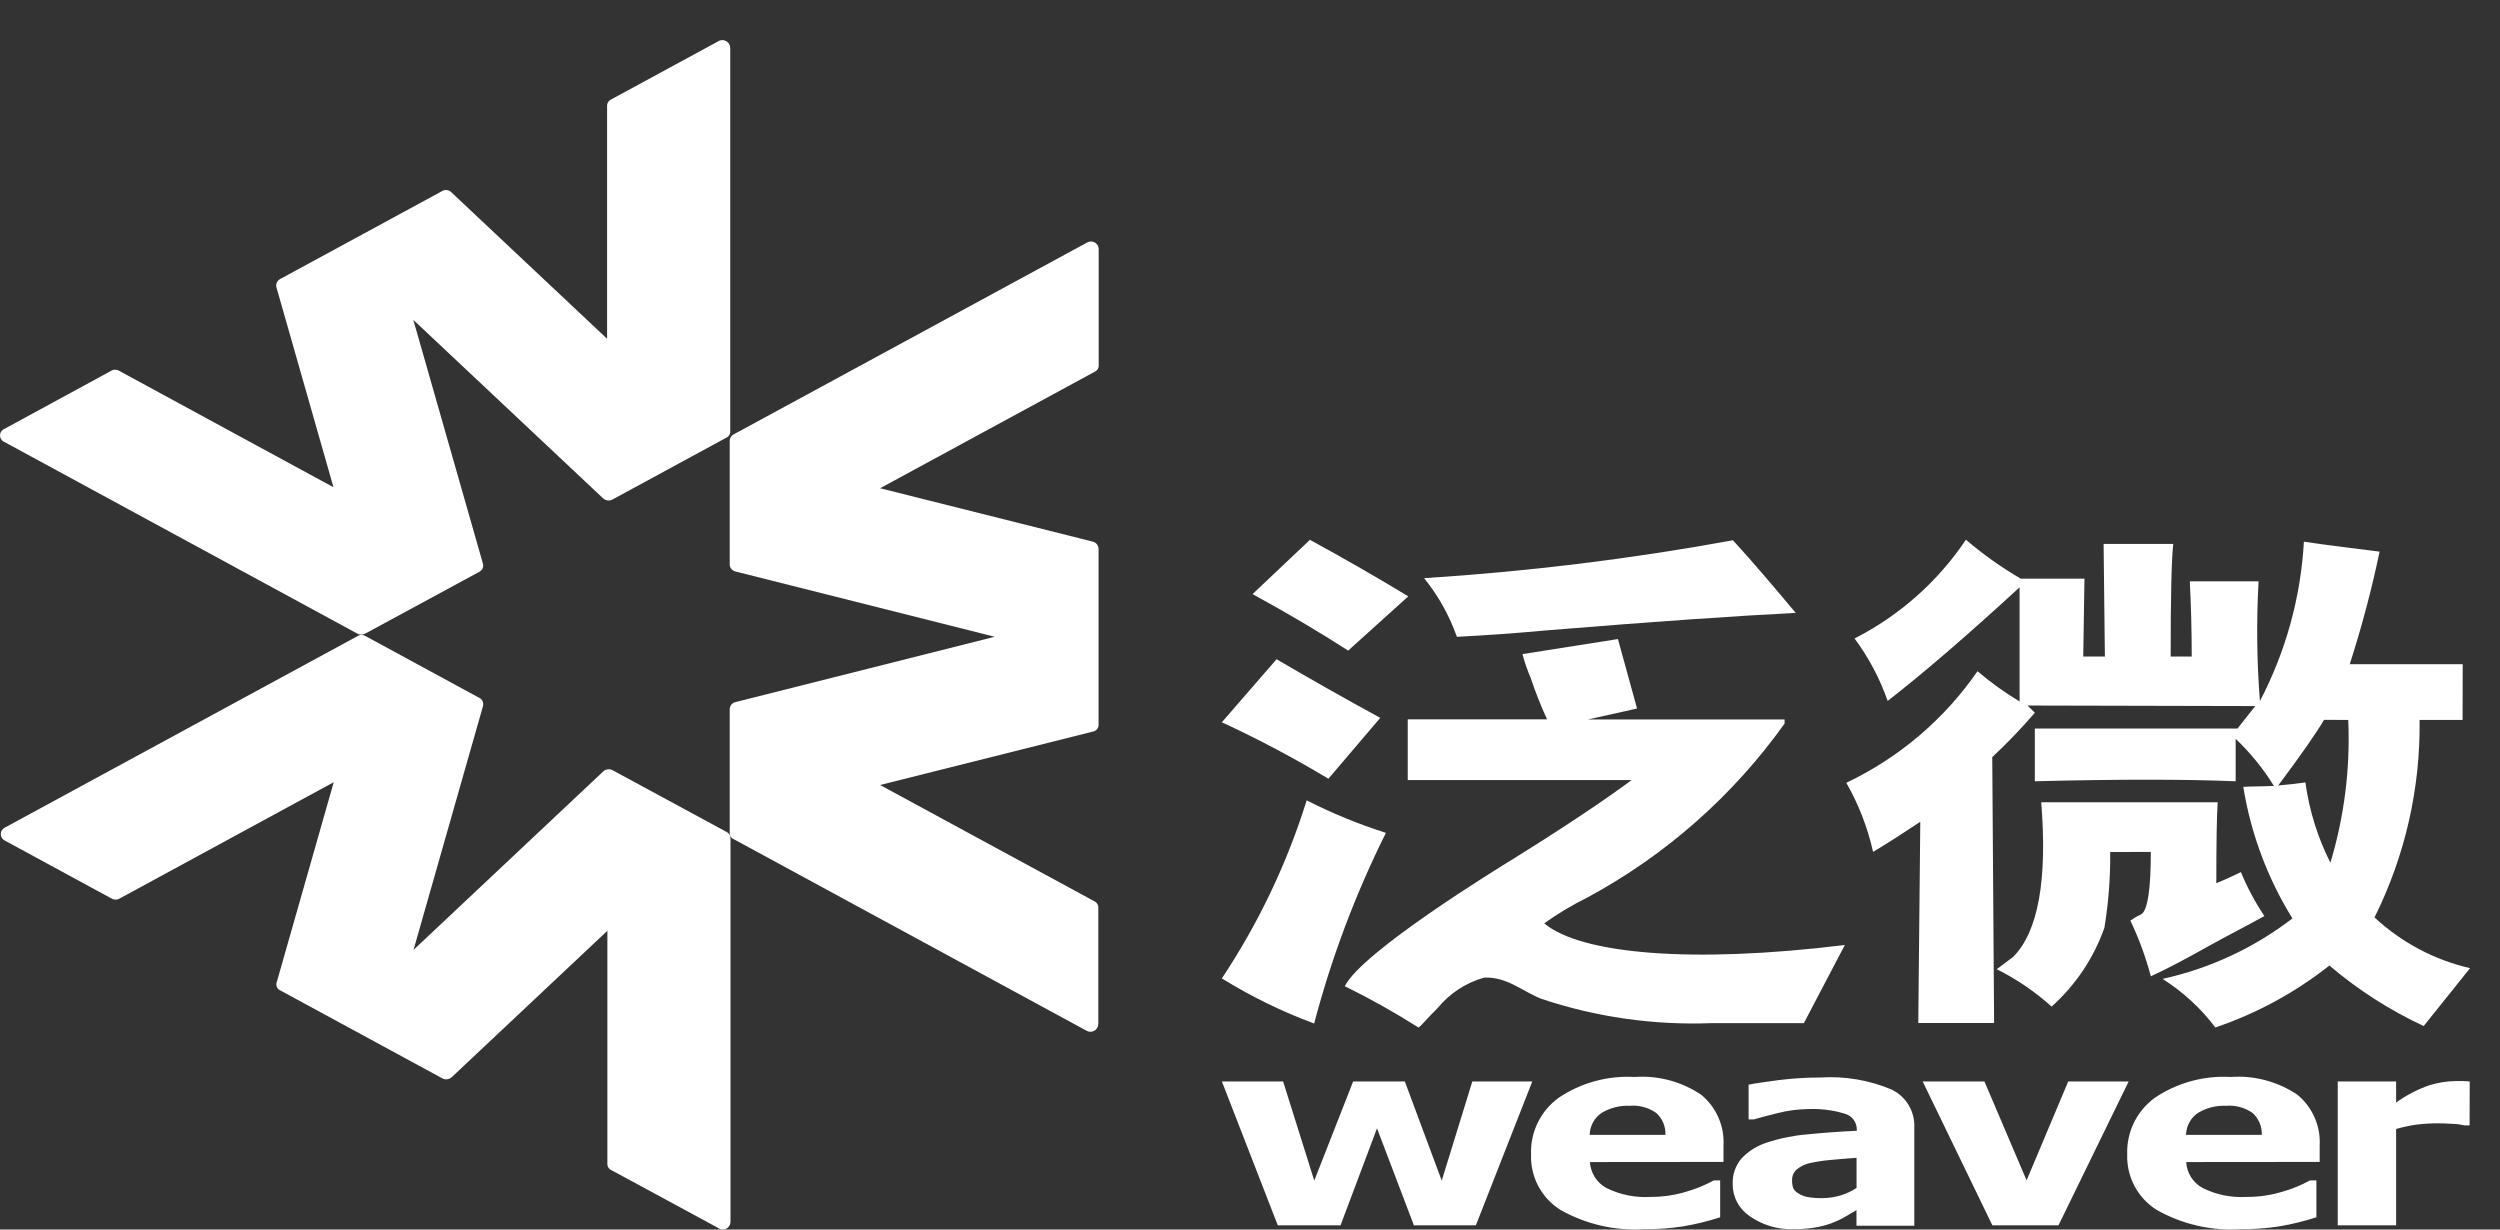
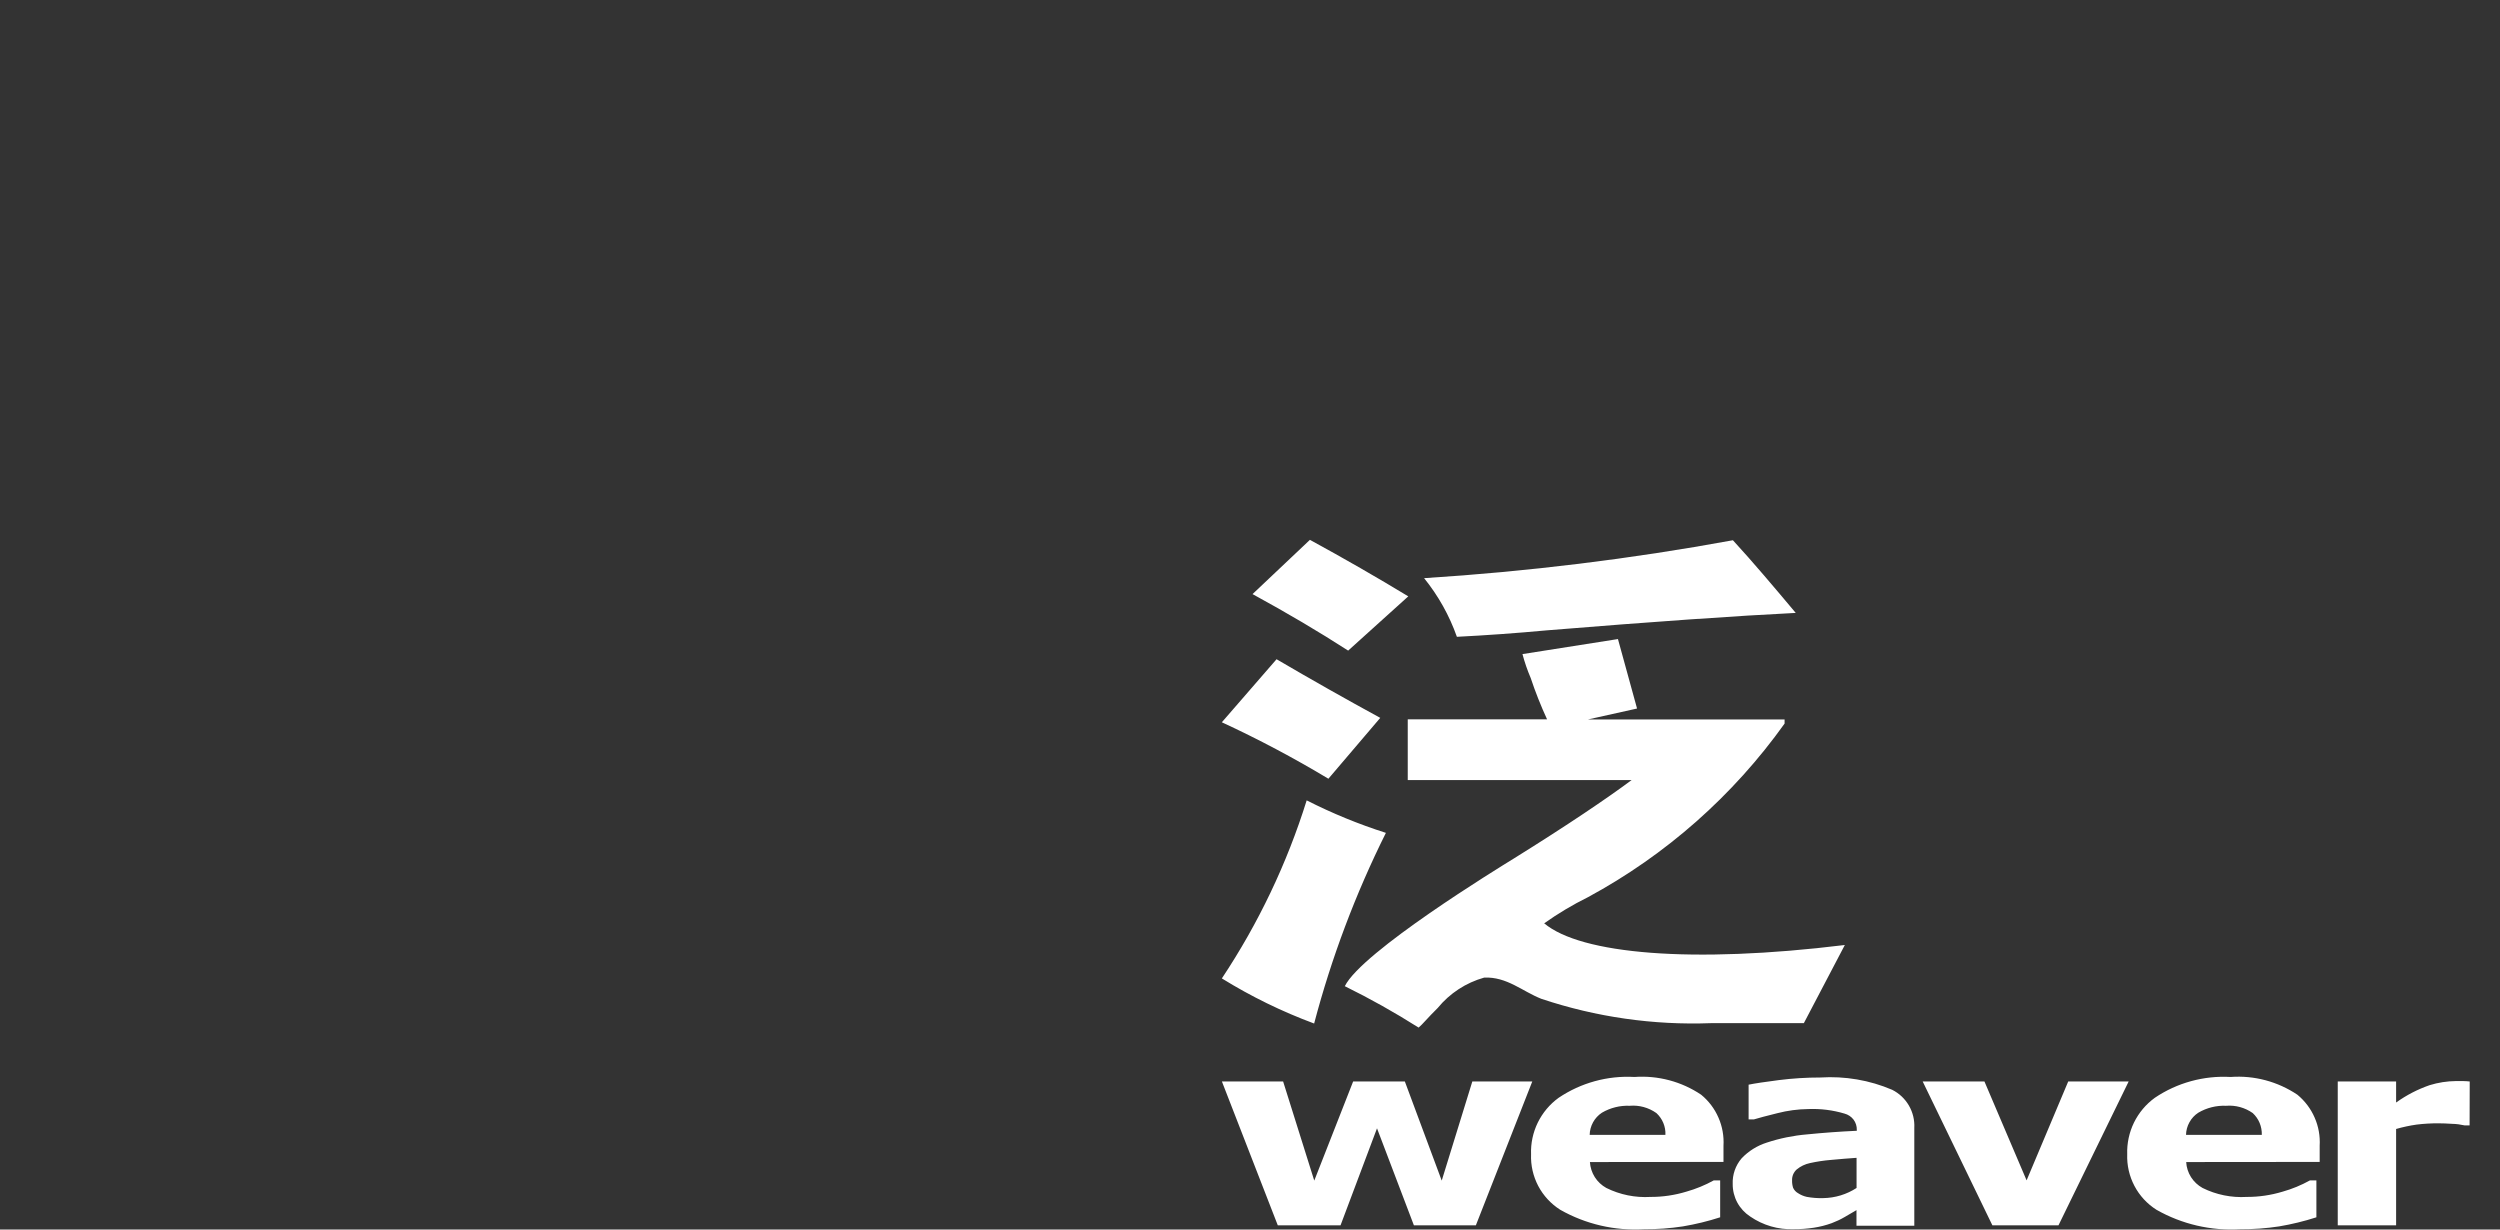
<svg xmlns="http://www.w3.org/2000/svg" width="61" height="30" viewBox="0 0 61 30" fill="none">
  <rect x="0" y="0" width="61" height="30" fill="#333333" stroke="none" />
-   <path fill-rule="evenodd" clip-rule="evenodd" d="M17.519 1.011L14.913 2.426C14.881 2.441 14.855 2.464 14.837 2.494C14.819 2.524 14.81 2.559 14.813 2.593V8.266L11.022 4.7C10.992 4.666 10.95 4.644 10.905 4.638C10.859 4.632 10.813 4.643 10.776 4.669L6.842 6.805C6.803 6.824 6.772 6.856 6.754 6.896C6.737 6.935 6.735 6.98 6.748 7.021L8.137 11.889L2.907 9.048C2.875 9.029 2.839 9.02 2.803 9.021C2.766 9.022 2.731 9.033 2.701 9.054L0.109 10.464C0.078 10.476 0.051 10.498 0.032 10.525C0.012 10.552 0.002 10.584 0 10.617C-0.001 10.65 0.007 10.683 0.024 10.712C0.041 10.74 0.066 10.764 0.096 10.778L8.715 15.458C8.745 15.476 8.78 15.485 8.815 15.485C8.85 15.485 8.884 15.476 8.915 15.458L11.685 13.958C11.722 13.942 11.753 13.913 11.771 13.877C11.79 13.84 11.794 13.798 11.785 13.758L10.085 7.805L14.712 12.156C14.744 12.187 14.785 12.206 14.829 12.211C14.873 12.216 14.918 12.206 14.956 12.182L17.718 10.682C17.749 10.67 17.775 10.648 17.793 10.619C17.811 10.591 17.82 10.558 17.818 10.524V1.18C17.819 1.145 17.811 1.109 17.794 1.078C17.777 1.047 17.751 1.021 17.72 1.003C17.689 0.986 17.654 0.977 17.618 0.979C17.583 0.98 17.548 0.991 17.519 1.011ZM0.114 20.508L2.72 21.923C2.75 21.942 2.784 21.951 2.82 21.951C2.855 21.951 2.889 21.942 2.92 21.923L8.143 19.086L6.755 23.956C6.746 23.977 6.742 23.998 6.743 24.02C6.743 24.043 6.748 24.064 6.757 24.084C6.766 24.104 6.778 24.123 6.794 24.138C6.81 24.153 6.829 24.165 6.85 24.172L10.784 26.307C10.822 26.331 10.867 26.34 10.912 26.334C10.957 26.329 10.998 26.308 11.03 26.276L14.82 22.711V28.393C14.818 28.429 14.828 28.464 14.847 28.493C14.867 28.523 14.895 28.545 14.929 28.557L17.524 29.963C17.551 29.984 17.584 29.996 17.619 30C17.653 30.003 17.687 29.996 17.718 29.981C17.749 29.966 17.776 29.943 17.794 29.913C17.813 29.884 17.823 29.851 17.824 29.816V20.457C17.824 20.424 17.815 20.391 17.797 20.363C17.78 20.334 17.754 20.311 17.724 20.297L14.954 18.797C14.918 18.777 14.877 18.767 14.835 18.771C14.794 18.775 14.755 18.791 14.724 18.818L10.09 23.177L11.784 17.233C11.796 17.192 11.793 17.147 11.775 17.108C11.756 17.069 11.724 17.038 11.684 17.022L8.922 15.522C8.892 15.503 8.857 15.492 8.822 15.492C8.786 15.492 8.751 15.503 8.722 15.522L0.117 20.194C0.087 20.209 0.063 20.231 0.046 20.259C0.028 20.286 0.019 20.318 0.019 20.35C0.018 20.383 0.027 20.415 0.044 20.443C0.061 20.471 0.085 20.493 0.114 20.508ZM26.799 22.155V24.984C26.799 25.018 26.79 25.051 26.773 25.08C26.756 25.109 26.731 25.133 26.702 25.149C26.673 25.166 26.64 25.175 26.606 25.175C26.573 25.175 26.54 25.166 26.51 25.149L17.905 20.477C17.873 20.465 17.846 20.442 17.828 20.413C17.81 20.384 17.802 20.349 17.805 20.315V17.315C17.803 17.272 17.816 17.229 17.843 17.195C17.869 17.161 17.908 17.138 17.95 17.13L24.271 15.537L17.94 13.943C17.901 13.933 17.866 13.911 17.842 13.878C17.817 13.846 17.804 13.807 17.805 13.766V10.758C17.805 10.725 17.814 10.691 17.831 10.663C17.849 10.634 17.875 10.611 17.905 10.597L26.525 5.918C26.554 5.901 26.587 5.892 26.621 5.892C26.654 5.892 26.687 5.901 26.716 5.918C26.745 5.935 26.769 5.96 26.785 5.989C26.801 6.019 26.809 6.052 26.808 6.085V8.901C26.812 8.937 26.804 8.972 26.786 9.003C26.768 9.034 26.741 9.058 26.708 9.072L21.475 11.913L26.653 13.213C26.697 13.221 26.735 13.244 26.763 13.278C26.791 13.312 26.806 13.354 26.805 13.398V17.669C26.809 17.714 26.796 17.758 26.767 17.793C26.739 17.827 26.698 17.849 26.653 17.854L21.474 19.154L26.699 21.989C26.731 22.003 26.757 22.027 26.775 22.057C26.793 22.086 26.801 22.121 26.799 22.155Z" fill="white" />
  <path fill-rule="evenodd" clip-rule="evenodd" d="M29.814 23.872C30.706 22.53 31.403 21.068 31.883 19.529C32.505 19.845 33.151 20.11 33.816 20.322C33.075 21.809 32.488 23.367 32.065 24.974C31.28 24.683 30.526 24.314 29.814 23.874V23.872ZM29.814 17.622L31.148 16.085C31.992 16.58 32.836 17.057 33.678 17.516L32.413 19.001C31.571 18.495 30.703 18.035 29.812 17.623L29.814 17.622ZM30.562 14.496L31.962 13.172C32.807 13.633 33.607 14.093 34.362 14.551L32.895 15.875C32.184 15.416 31.407 14.957 30.562 14.496ZM34.748 14.107C37.276 13.947 39.792 13.639 42.283 13.182C42.77 13.711 43.283 14.32 43.816 14.955C42.395 15.025 40.372 15.166 37.748 15.38C36.992 15.45 36.258 15.502 35.548 15.538C35.365 15.019 35.094 14.535 34.748 14.107ZM37.148 15.96C37.201 16.159 37.268 16.354 37.349 16.543C37.463 16.886 37.597 17.222 37.748 17.551H34.349V19.033H39.813C39.194 19.492 38.246 20.133 36.95 20.94C36.538 21.194 33.233 23.22 32.813 24.063C33.431 24.367 34.032 24.704 34.614 25.073C34.705 25 34.842 24.828 35.081 24.594C35.374 24.236 35.77 23.978 36.215 23.853C36.77 23.83 37.142 24.187 37.608 24.371C38.941 24.817 40.343 25.018 41.748 24.965H44.014L45.014 23.058C41.279 23.517 38.575 23.281 37.678 22.529C38.017 22.289 38.373 22.076 38.745 21.892C40.647 20.864 42.288 19.415 43.544 17.655V17.555H38.745L39.944 17.288C39.856 16.971 39.701 16.406 39.478 15.593L37.148 15.96Z" fill="white" />
-   <path fill-rule="evenodd" clip-rule="evenodd" d="M52.48 20.787C52.48 21.672 52.407 22.175 52.263 22.298C52.165 22.345 52.071 22.4 51.981 22.462C52.189 22.899 52.356 23.354 52.481 23.822C52.953 23.604 53.416 23.35 53.876 23.093C54.334 22.836 54.789 22.608 55.251 22.352C55.025 22.014 54.833 21.655 54.678 21.279C54.523 21.354 54.333 21.446 54.078 21.55C54.078 20.576 54.089 19.918 54.111 19.576H49.806C49.959 21.475 49.731 22.733 49.121 23.349C49.022 23.424 48.883 23.523 48.721 23.649C49.207 23.891 49.656 24.198 50.059 24.561C50.643 24.039 51.086 23.378 51.347 22.639C51.448 22.027 51.495 21.409 51.489 20.789L52.48 20.787ZM57.297 17.566C57.349 18.744 57.202 19.922 56.862 21.051C56.551 20.436 56.345 19.774 56.252 19.091C56.005 19.125 55.861 19.142 55.589 19.165C56.148 18.415 56.521 17.882 56.706 17.565L57.297 17.566ZM60.087 17.566H59.038C59.06 19.237 58.683 20.889 57.938 22.385C58.594 22.995 59.398 23.422 60.27 23.623L59.138 25.035C58.308 24.649 57.534 24.152 56.837 23.559C56.003 24.218 55.062 24.729 54.054 25.07C53.7 24.6 53.263 24.199 52.766 23.885C53.918 23.632 55 23.128 55.935 22.41C55.328 21.429 54.92 20.338 54.736 19.2C54.925 19.185 55.156 19.192 55.483 19.176C55.223 18.755 54.909 18.369 54.55 18.027V19.063C53.305 19.012 51.672 19.012 49.65 19.063V17.776H54.594L55.029 17.228L49.471 17.215C49.525 17.27 49.589 17.33 49.651 17.39C49.324 17.77 48.977 18.132 48.611 18.475L48.656 24.962H46.806L46.855 20.051C46.455 20.317 46.078 20.563 45.703 20.786C45.571 20.195 45.351 19.626 45.05 19.1C46.337 18.489 47.441 17.55 48.251 16.378C48.572 16.651 48.916 16.898 49.278 17.116V14.33C48.011 15.495 46.938 16.42 46.059 17.103C45.868 16.557 45.596 16.043 45.251 15.579C46.347 15.02 47.283 14.191 47.969 13.169C48.385 13.526 48.833 13.844 49.306 14.119H50.861L50.831 16.019H51.359L51.328 13.272H53.028C52.985 13.63 52.964 14.546 52.964 16.019H53.478C53.478 15.394 53.462 14.783 53.431 14.184H55.109C55.055 15.158 55.066 16.134 55.142 17.106C55.773 15.901 56.139 14.575 56.215 13.217C56.816 13.308 57.462 13.381 58.062 13.46C57.868 14.388 57.624 15.305 57.334 16.207H60.09L60.087 17.566Z" fill="white" />
  <path fill-rule="evenodd" clip-rule="evenodd" d="M37.388 26.387L36.011 29.898H34.499L33.599 27.531L32.709 29.898H31.178L29.814 26.387H31.308L32.068 28.807L33.017 26.387H34.278L35.178 28.807L35.925 26.387H37.388ZM42.053 28.351V27.957C42.067 27.721 42.025 27.485 41.93 27.269C41.836 27.052 41.691 26.861 41.508 26.711C41.029 26.389 40.456 26.237 39.88 26.278C39.224 26.241 38.575 26.42 38.031 26.786C37.814 26.943 37.64 27.151 37.522 27.391C37.405 27.631 37.348 27.897 37.358 28.164C37.347 28.432 37.408 28.698 37.532 28.936C37.657 29.173 37.842 29.374 38.069 29.518C38.691 29.871 39.403 30.036 40.117 29.993C40.434 29.995 40.75 29.972 41.062 29.924C41.371 29.872 41.675 29.798 41.972 29.702V28.802H41.815C41.603 28.919 41.378 29.011 41.145 29.077C40.862 29.163 40.568 29.206 40.273 29.205C39.9 29.227 39.529 29.152 39.194 28.986C39.08 28.923 38.983 28.832 38.913 28.722C38.843 28.611 38.802 28.485 38.794 28.354L42.053 28.351ZM40.638 27.691H38.788C38.79 27.583 38.819 27.478 38.871 27.383C38.923 27.289 38.997 27.209 39.087 27.15C39.292 27.03 39.527 26.971 39.764 26.981C39.995 26.961 40.226 27.024 40.416 27.159C40.489 27.226 40.547 27.308 40.585 27.4C40.623 27.492 40.641 27.591 40.636 27.69L40.638 27.691ZM45.3 28.983V28.251C45.108 28.264 44.9 28.281 44.675 28.302C44.503 28.316 44.333 28.342 44.164 28.379C44.045 28.404 43.934 28.457 43.84 28.534C43.802 28.568 43.773 28.609 43.753 28.655C43.734 28.702 43.724 28.752 43.727 28.802C43.725 28.862 43.733 28.922 43.751 28.98C43.775 29.035 43.817 29.082 43.87 29.112C43.936 29.156 44.009 29.187 44.087 29.204C44.218 29.228 44.352 29.238 44.486 29.234C44.777 29.23 45.061 29.143 45.304 28.984L45.3 28.983ZM45.3 29.526C45.224 29.572 45.129 29.626 45.014 29.693C44.912 29.753 44.805 29.803 44.694 29.845C44.553 29.896 44.408 29.933 44.26 29.956C44.096 29.981 43.931 29.993 43.766 29.992C43.388 30.006 43.016 29.897 42.705 29.683C42.573 29.597 42.465 29.48 42.39 29.342C42.316 29.204 42.277 29.049 42.278 28.892C42.268 28.663 42.346 28.438 42.495 28.264C42.664 28.085 42.877 27.953 43.111 27.879C43.43 27.774 43.759 27.707 44.093 27.679C44.483 27.64 44.888 27.61 45.306 27.591V27.572C45.309 27.481 45.281 27.392 45.227 27.319C45.172 27.247 45.094 27.195 45.007 27.172C44.72 27.086 44.421 27.049 44.121 27.061C43.868 27.064 43.616 27.098 43.37 27.161C43.103 27.227 42.913 27.278 42.797 27.313H42.666V26.466C42.816 26.435 43.066 26.398 43.4 26.355C43.737 26.312 44.077 26.291 44.416 26.291C45.016 26.253 45.617 26.355 46.169 26.591C46.34 26.677 46.481 26.81 46.577 26.975C46.673 27.14 46.719 27.329 46.709 27.519V29.908H45.298V29.536L45.3 29.526ZM51.94 26.387L50.227 29.898H48.614L46.913 26.387H48.42L49.449 28.801L50.465 26.387H51.94ZM56.6 28.351V27.957C56.614 27.721 56.572 27.485 56.477 27.269C56.383 27.052 56.238 26.861 56.056 26.711C55.576 26.389 55.003 26.236 54.426 26.278C53.771 26.241 53.122 26.419 52.578 26.786C52.361 26.943 52.187 27.151 52.069 27.391C51.952 27.631 51.895 27.897 51.904 28.164C51.894 28.432 51.955 28.698 52.08 28.936C52.205 29.174 52.39 29.374 52.617 29.518C53.239 29.872 53.951 30.037 54.666 29.993C54.982 29.995 55.298 29.972 55.611 29.924C55.919 29.872 56.223 29.798 56.52 29.702V28.802H56.362C56.151 28.919 55.926 29.012 55.694 29.077C55.41 29.163 55.116 29.206 54.819 29.205C54.447 29.227 54.076 29.152 53.742 28.986C53.628 28.923 53.531 28.832 53.461 28.722C53.391 28.611 53.35 28.485 53.343 28.354L56.6 28.351ZM55.184 27.691H53.339C53.341 27.583 53.37 27.478 53.422 27.384C53.474 27.289 53.548 27.209 53.639 27.15C53.843 27.03 54.078 26.971 54.315 26.981C54.546 26.962 54.777 27.025 54.967 27.159C55.039 27.226 55.097 27.308 55.135 27.4C55.173 27.492 55.191 27.591 55.188 27.69L55.184 27.691ZM60.258 27.459H60.132C60.035 27.437 59.937 27.424 59.839 27.422C59.705 27.413 59.593 27.409 59.502 27.409C59.323 27.408 59.144 27.418 58.965 27.44C58.797 27.464 58.63 27.5 58.465 27.547V29.898H57.041V26.387H58.465V26.902C58.716 26.721 58.992 26.579 59.283 26.478C59.491 26.414 59.707 26.38 59.925 26.378H60.094C60.158 26.378 60.214 26.384 60.261 26.388L60.258 27.459Z" fill="white" />
</svg>